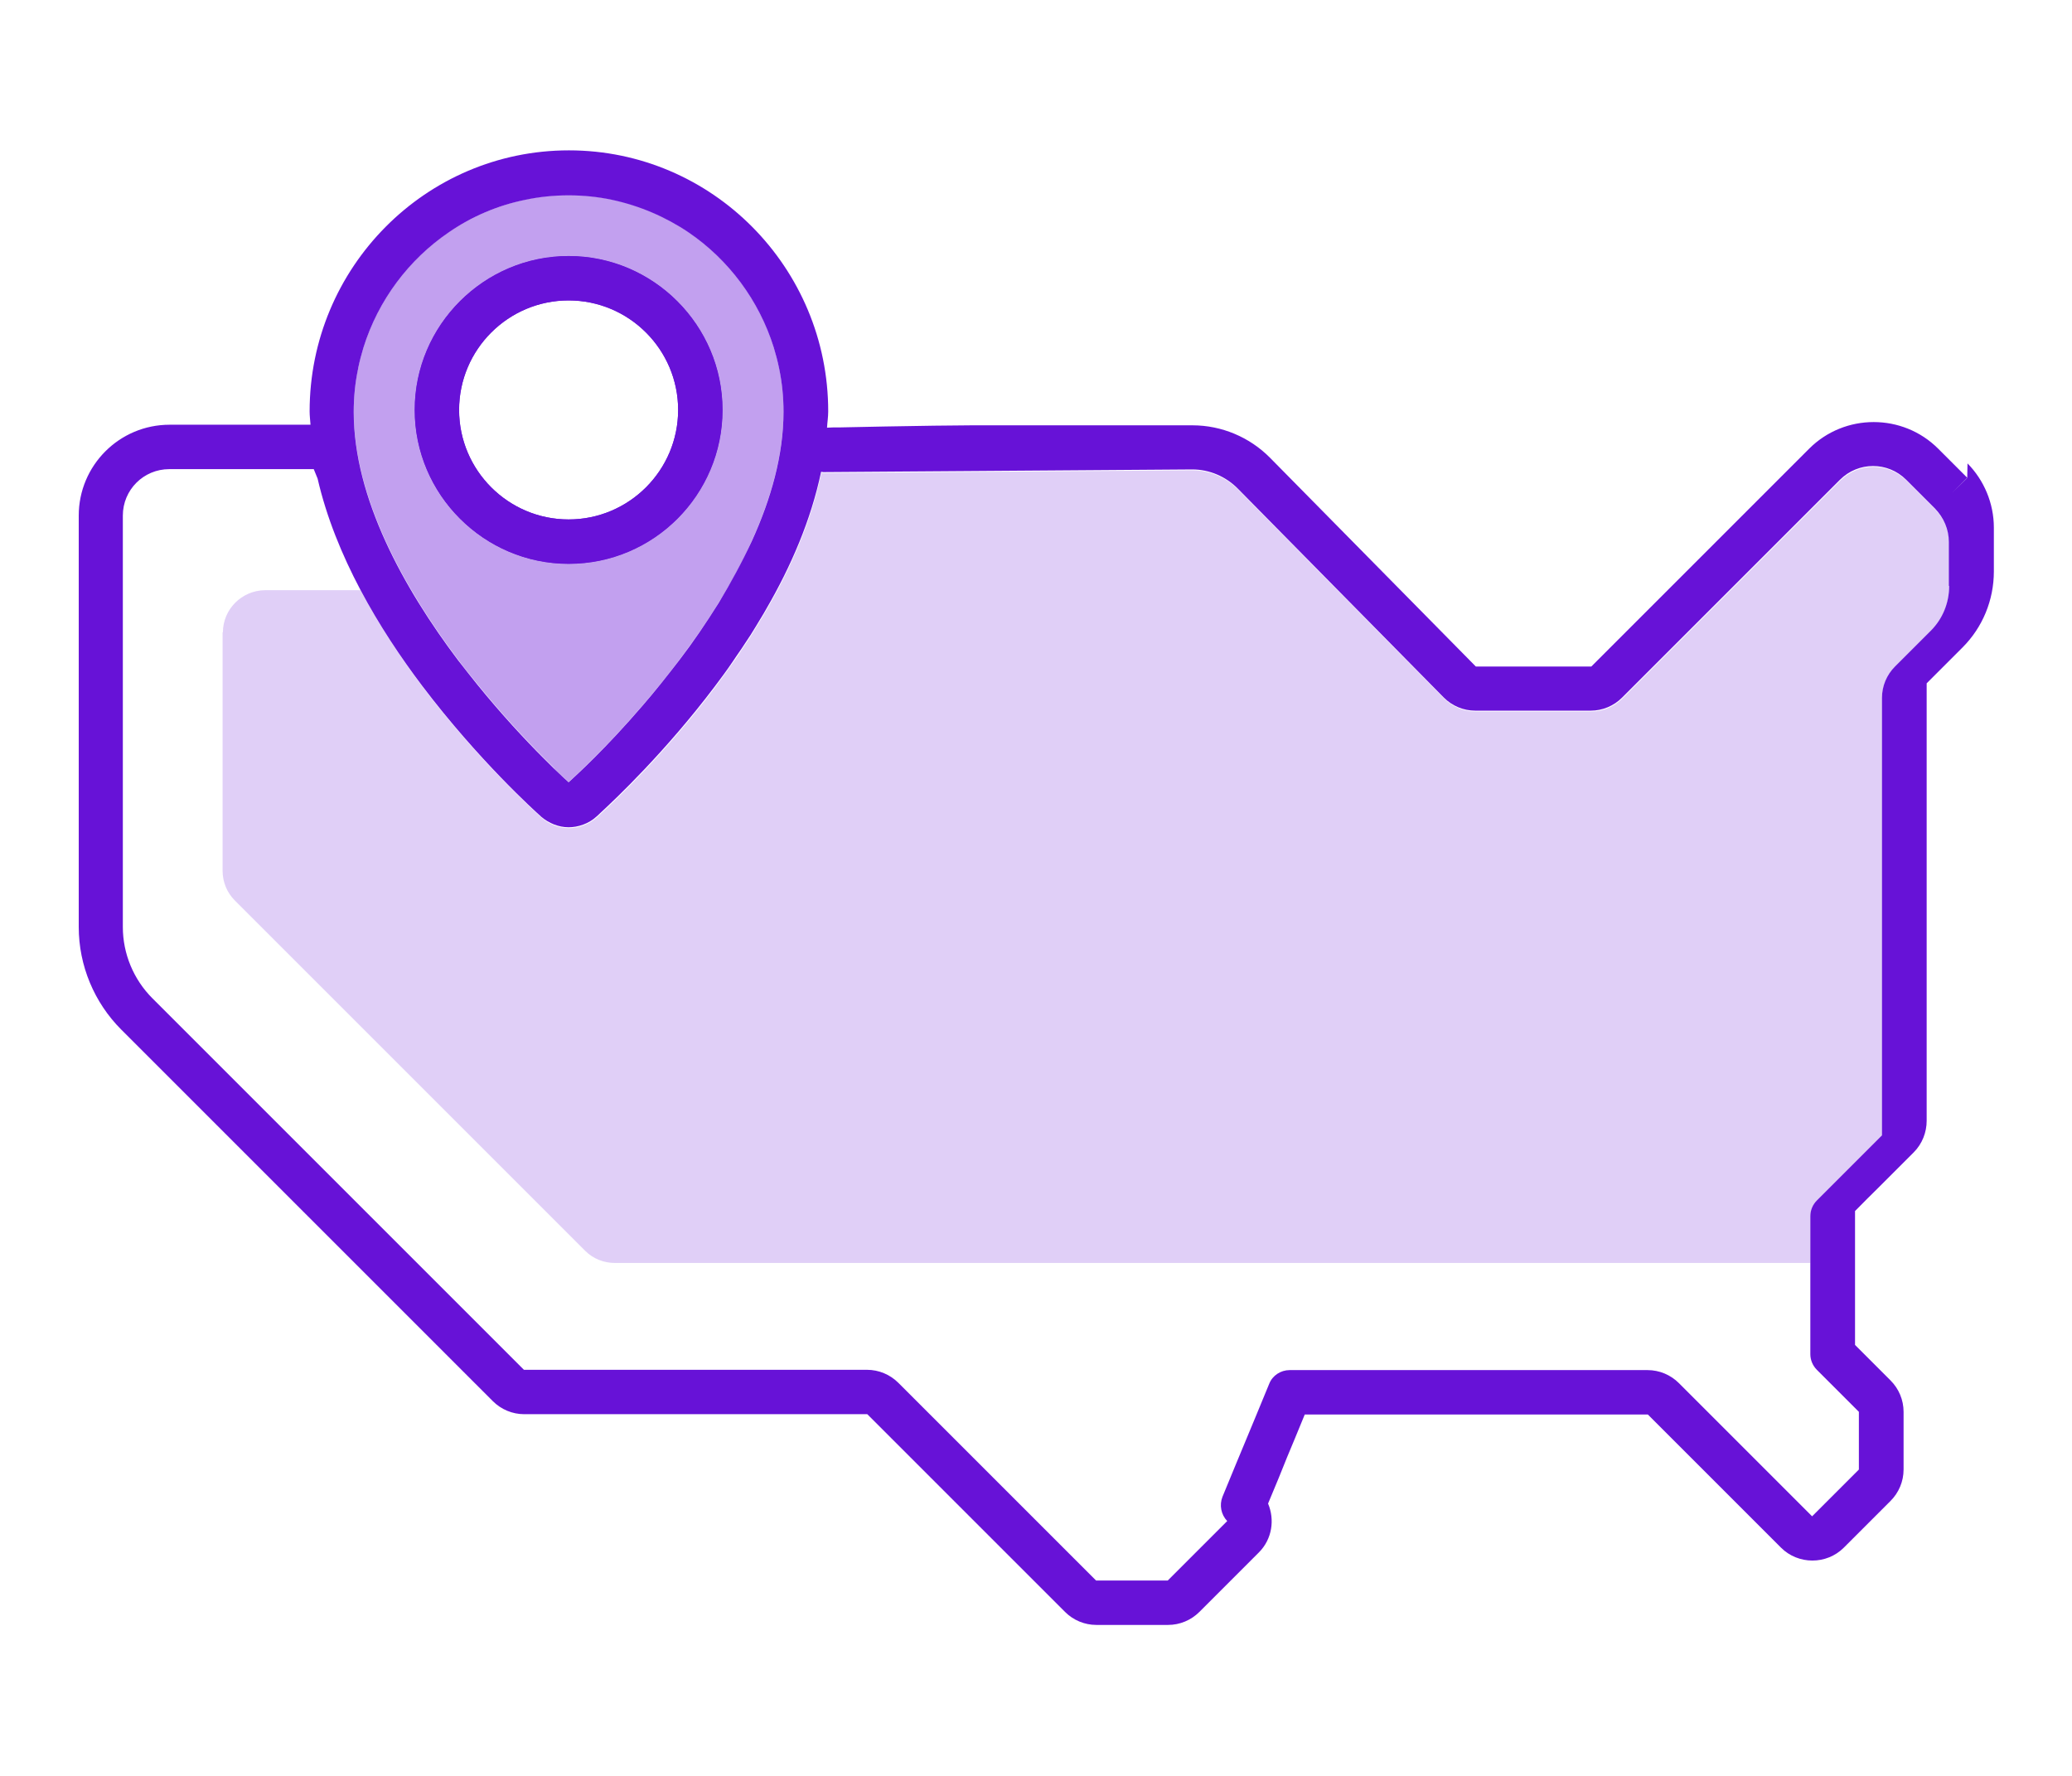
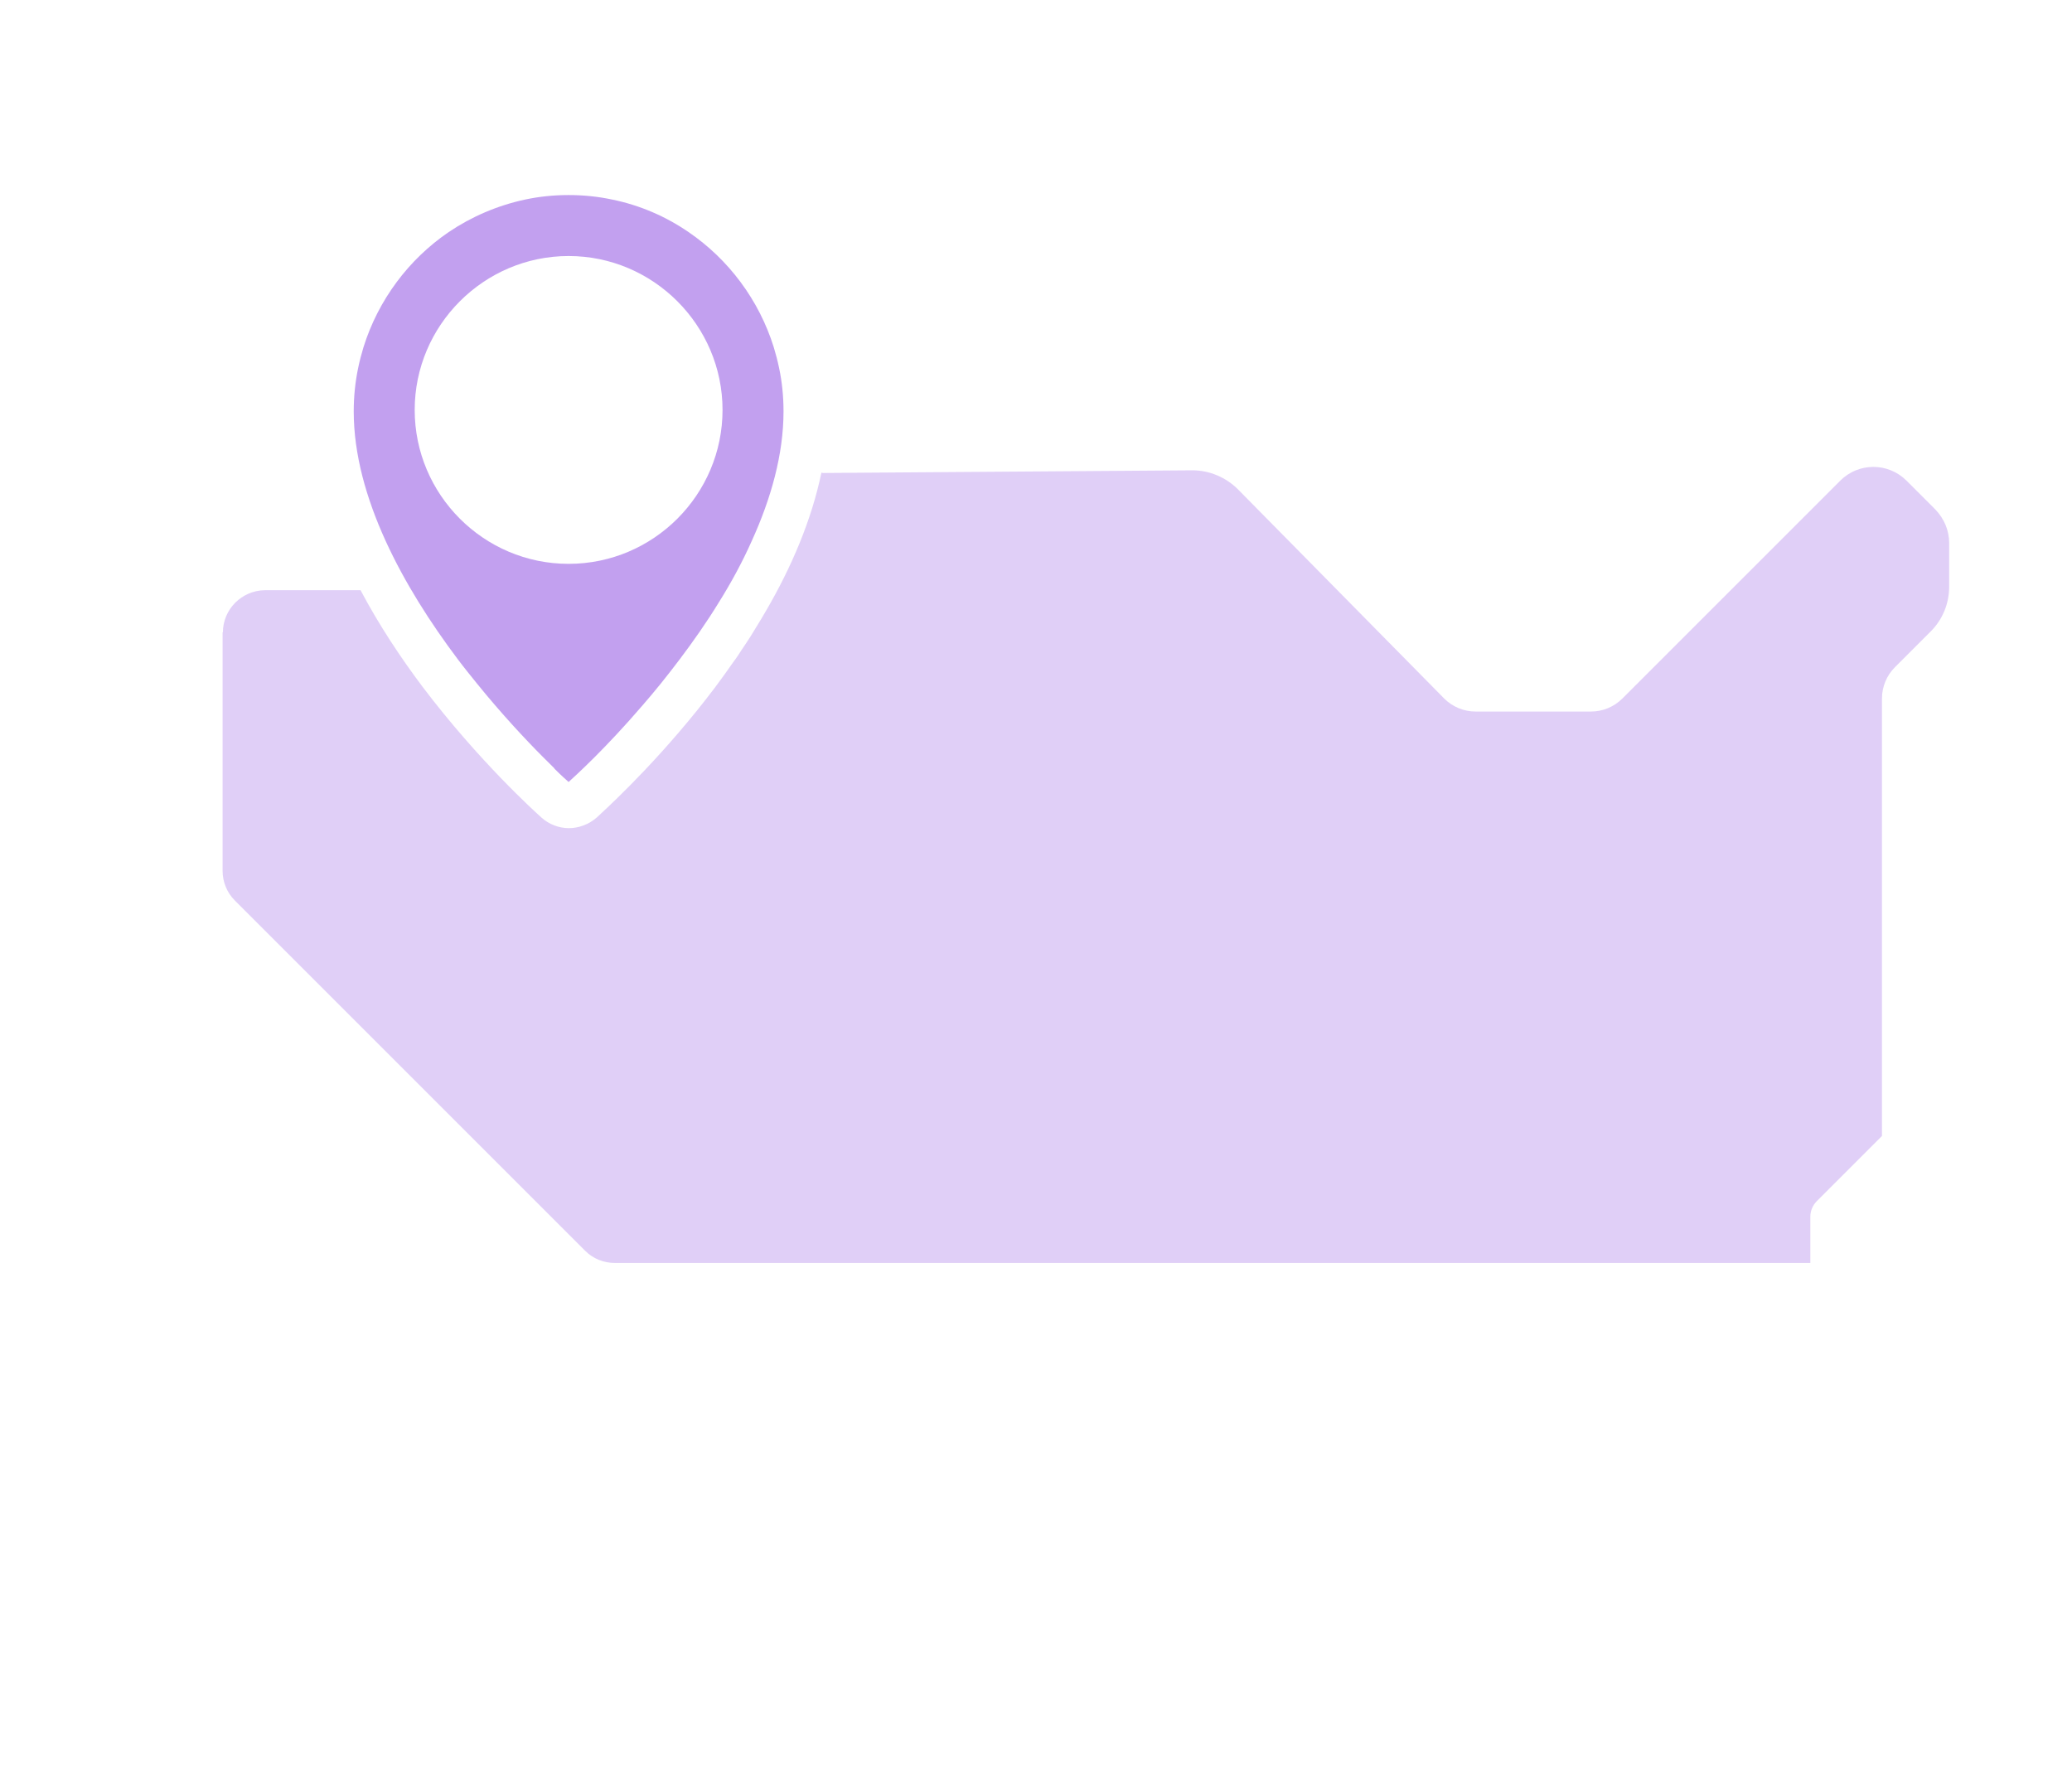
<svg xmlns="http://www.w3.org/2000/svg" id="Layer_1" viewBox="0 0 70 60">
  <path d="M7.52,21.35v8.07c0,.38.15.74.41,1l11.84,11.84c.27.27.63.41,1,.41h40.35s.03,0,.04,0v-1.56c0-.2.08-.39.22-.53.34-.34.69-.69,1.05-1.05.36-.36.74-.74,1.15-1.15,0,0,0,0,0,0,0,0,0,0,0,0,0,0,0,0,0,0v-14.78c0-.4.16-.78.44-1.06l1.21-1.21c.4-.4.62-.94.62-1.51v-1.48c0-.42-.17-.82-.47-1.13l-.97-.97c-.62-.62-1.62-.62-2.24,0l-7.36,7.36c-.28.28-.66.44-1.06.44h-3.9c-.4,0-.78-.16-1.06-.44h0s-6.95-7.05-6.95-7.05h0c-.41-.42-.98-.66-1.55-.66,0,0-12.41.09-12.44.09-.02,0-.03,0-.03,0h0s-.04,0-.07-.01c0,0,0,0,0,0-.34,1.63-1.02,3.2-1.85,4.63-.06.1-.11.19-.17.29-.12.2-.24.39-.36.59-.1.16-.21.32-.31.47-.09.14-.18.28-.28.41-.21.3-.41.58-.62.86-1.66,2.2-3.35,3.8-3.86,4.27-.07.07-.12.11-.14.13h0c-.27.24-.62.36-.94.36-.34,0-.67-.13-.92-.35,0,0-.01-.01-.02-.02-.17-.15-2.1-1.89-4-4.4,0,0,0,0,0,0-.73-.97-1.47-2.08-2.1-3.27h-3.23c-.78.01-1.42.64-1.42,1.43Z" style="fill:#6712d7; opacity:.2;" />
  <g style="opacity:.4;">
    <path d="M18.73,25.97c.23.23.4.38.48.45.12-.11.44-.4.88-.84s1-1.03,1.61-1.74c.41-.47.83-.99,1.26-1.56.46-.61.91-1.25,1.32-1.92.42-.67.8-1.37,1.12-2.09.65-1.43,1.07-2.92,1.07-4.37,0-.51-.05-1-.15-1.47-.05-.24-.11-.47-.18-.7-.5-1.6-1.53-2.97-2.88-3.89-.77-.53-1.65-.91-2.59-1.1-.47-.1-.96-.15-1.46-.15s-.99.05-1.46.15c-.94.2-1.82.58-2.59,1.1-1.35.92-2.38,2.29-2.88,3.89-.07.23-.13.46-.18.7-.1.48-.15.97-.15,1.47,0,2.9,1.69,5.95,3.52,8.38.21.28.43.55.64.81.42.52.83.99,1.21,1.41.19.21.37.4.54.58.34.36.64.65.87.88ZM14.01,13.85c0-2.86,2.34-5.2,5.2-5.2s5.2,2.34,5.2,5.2-2.33,5.2-5.2,5.2-5.2-2.34-5.2-5.2Z" style="fill:#6712d7;" />
  </g>
-   <path d="M19.21,19.05c2.88,0,5.2-2.34,5.2-5.2s-2.34-5.2-5.2-5.2-5.2,2.34-5.2,5.2,2.34,5.2,5.2,5.2ZM19.21,10.15c2.04,0,3.7,1.66,3.7,3.7s-1.66,3.7-3.7,3.7-3.7-1.66-3.7-3.7,1.66-3.7,3.7-3.7Z" style="fill:#6712d7;" />
-   <path d="M66.46,16.15h0s-.51.5-.51.5l-.02.02.53-.53-.98-.98c-1.2-1.2-3.16-1.2-4.36,0l-7.36,7.36h-3.9l-6.95-7.05h0s0,0,0,0h0s0,0,0,0c-.69-.7-1.64-1.1-2.62-1.1h-7.47c-.57,0-1.83.02-2.95.04-.56.01-1.09.02-1.47.03-.19,0-.35,0-.46.01h0c.01-.18.04-.36.04-.55,0-4.86-3.92-8.82-8.76-8.82s-8.76,3.96-8.76,8.82c0,.15.02.3.03.45h-4.76c-1.7,0-3.07,1.38-3.07,3.07v13.9c0,1.3.52,2.55,1.44,3.47l12.55,12.55c.28.28.66.44,1.06.44h11.59l6.68,6.68c.28.28.66.44,1.06.44h2.42c.4,0,.78-.16,1.06-.44l2.01-2.01c.45-.45.54-1.11.31-1.65.29-.69.47-1.13.64-1.56.17-.4.34-.82.6-1.45h11.59l4.5,4.5c.58.58,1.54.58,2.12,0l1.58-1.58c.28-.28.44-.66.44-1.06v-1.95c0-.4-.16-.78-.44-1.06l-1.2-1.2h0v-.02h0v-.02h0v-.02h0v-.02h0v-.02h0v-.02h0v-.02h0v-.02h0v-.02h0v-.02h0v-.02h0v-.02h0v-.02h0v-.02h0v-.02h0v-.02h0v-.02h0v-.02h0v-.02h0v-.02h0v-.02h0v-.02h0v-.02h0v-.02h0v-.02h0v-.02h0v-.02h0v-.02h0v-.02h0v-.02h0v-.02h0v-.02h0v-.02h0v-.02h0v-.02h0v-.02h0v-.02h0v-.02h0v-.02h0v-.02h0v-.02h0v-.02h0v-.02h0v-.02h0v-.02h0v-.02h0v-.02h0v-.02h0v-.02h0v-.02h0v-.02h0v-.02h0v-.02h0v-.02h0v-.02h0v-.02h0v-.02h0v-.02h0v-.02h0v-.02h0v-.02h0v-.02h0v-.02h0v-.02h0v-.02h0v-.02h0v-.02h0v-.02h0v-.02h0v-.02h0v-.02h0v-.02h0v-.02h0v-.02h0v-.02h0v-.02h0v-.02h0v-.02h0v-.02h0v-.02h0v-.02h0v-.02h0v-.02h0v-.02h0v-.02h0v-.02h0v-.02h0v-.02h0v-.02h0v-.02h0v-.02h0v-.02h0v-.02h0v-.02h0v-.02h0v-.02h0v-.02h0v-.02h0v-.02h0v-.02h0v-.02h0v-.02h0v-.02h0v-.02h0v-.02h0v-.02h0v-.02h0v-.02h0v-.02h0v-.02h0v-.02h0v-.02h0v-.02h0v-.02h0v-.02h0v-.02h0v-.02h0v-.02h0v-.02h0v-.02h0v-.02h0v-.02h0v-.02h0v-.02h0v-.02h0v-.02h0v-.02h0v-.02h0v-.02h0v-.02h0v-.02h0v-.02h0v-.02h0v-.02h0v-.02h0v-.02h0v-.02h0v-.02h0v-.02h0v-.02h0v-.02h0v-.02h0v-.02h0v-.02h0v-.02h0v-.02h0v-.02h0v-.02h0v-.02h0v-.02h0v-.02h0v-.02h0v-.02h0v-.02h0v-.02h0v-.02h0v-.02h0v-.02h0v-.02h0v-.02h0v-.02h0v-.02h0v-.02h0v-.02h0v-.02h0v-.02h0v-.02h0v-.02h0v-.02h0v-.02h0v-.02h0v-.02h0v-.02h0v-.02h0v-.02h0v-.02h0v-.02h0v-.02h0v-.02h0v-.02h0v-.02h0v-.02h0v-.02h0v-.02h0v-.02h0v-.02h0v-.02h0v-.02h0v-.02h0v-.02h0v-.02h0v-.02h0v-.02h0v-.02h0v-.02h0v-.02h0v-.02h0v-.02h0v-.02h0v-.02h0v-.02h0v-.02h0v-.02h0v-.02h0v-.02h0v-.02h0v-.02h0v-.02h0v-.02h0v-.02h0v-.02h0v-.02h0v-.02h0v-.02h0v-.02h0v-.02h0v-.02h0v-.02h0v-.02h0v-.02h0v-.02h0v-.02h0v-.02h0v-.02h0v-.02h0v-.02h0c.27-.27.54-.55.83-.83l1.15-1.15c.29-.29.44-.68.44-1.07v-14.78l1.21-1.21c.68-.68,1.06-1.6,1.06-2.57v-1.48c0-.82-.33-1.6-.89-2.17ZM27.79,15.66c0,.22,0,.28,0,.29v-.29s0,0,0,0c0,0,0,0,0,0ZM12.1,12.44c.05-.24.11-.47.18-.7.5-1.6,1.53-2.97,2.88-3.89.77-.53,1.65-.91,2.59-1.1.47-.1.96-.15,1.46-.15s.99.05,1.46.15c.94.2,1.82.58,2.59,1.1,1.35.92,2.38,2.29,2.88,3.89.07.23.13.46.18.7.1.48.15.97.15,1.47,0,1.46-.42,2.94-1.07,4.37-.33.71-.71,1.41-1.12,2.09-.42.67-.86,1.32-1.32,1.92-.43.56-.85,1.09-1.26,1.56-.61.71-1.17,1.3-1.61,1.74s-.76.73-.88.84c-.08-.07-.25-.23-.48-.45-.23-.23-.53-.52-.87-.88-.17-.18-.35-.37-.54-.58-.38-.42-.79-.89-1.21-1.41-.21-.26-.42-.53-.64-.81-1.83-2.43-3.52-5.47-3.52-8.38,0-.51.05-1,.15-1.47ZM65.85,19.8c0,.57-.22,1.11-.62,1.51l-1.21,1.21c-.28.28-.44.66-.44,1.06v14.78s0,0,0,0c0,0,0,0,0,0,0,0,0,0,0,0-.4.4-.78.78-1.15,1.15-.36.36-.71.71-1.05,1.05-.14.14-.22.33-.22.53v4.66c0,.2.08.39.22.53l1.42,1.42h0v1.95h0l-1.58,1.58-4.5-4.5c-.28-.28-.66-.44-1.06-.44h-12.09c-.3,0-.58.18-.69.46-.38.92-.58,1.41-.79,1.91-.21.5-.41.99-.79,1.91-.11.28-.05.6.16.82l-2.01,2.01h-2.42l-6.68-6.68c-.28-.28-.66-.44-1.06-.44h-11.59l-12.55-12.55c-.64-.64-1-1.51-1-2.41v-13.9c0-.87.7-1.57,1.57-1.57h4.88s.05.12.13.32c.6,2.61,2.08,5.08,3.54,7.01,0,0,0,0,0,0,1.9,2.51,3.83,4.25,4,4.4,0,0,.01.01.02.02.25.21.58.35.92.35.32,0,.68-.12.94-.36h0s.07-.06.14-.13c.51-.47,2.2-2.07,3.86-4.27.21-.28.42-.56.62-.86.09-.13.18-.27.28-.41.1-.16.21-.31.31-.47.12-.19.24-.39.36-.59.06-.09.11-.19.17-.29.83-1.43,1.51-3,1.85-4.63,0,0,0,0,0,0,.02,0,.06.01.07.01h0s.02,0,.03,0c.03,0,12.44-.09,12.44-.09.58,0,1.14.24,1.55.66h0s6.95,7.05,6.95,7.05h0c.28.28.66.44,1.06.44h3.9c.4,0,.78-.16,1.06-.44l7.36-7.36c.62-.62,1.62-.62,2.24,0l.97.97c.3.31.47.71.47,1.13v1.48Z" style="fill:#6712d7;" />
-   <path d="M19.21,19.05c2.88,0,5.2-2.34,5.2-5.2s-2.34-5.2-5.2-5.2-5.2,2.34-5.2,5.2,2.34,5.2,5.2,5.2ZM19.21,10.15c2.04,0,3.7,1.66,3.7,3.7s-1.66,3.7-3.7,3.7-3.7-1.66-3.7-3.7,1.66-3.7,3.7-3.7Z" style="fill:#6712d7;" />
</svg>